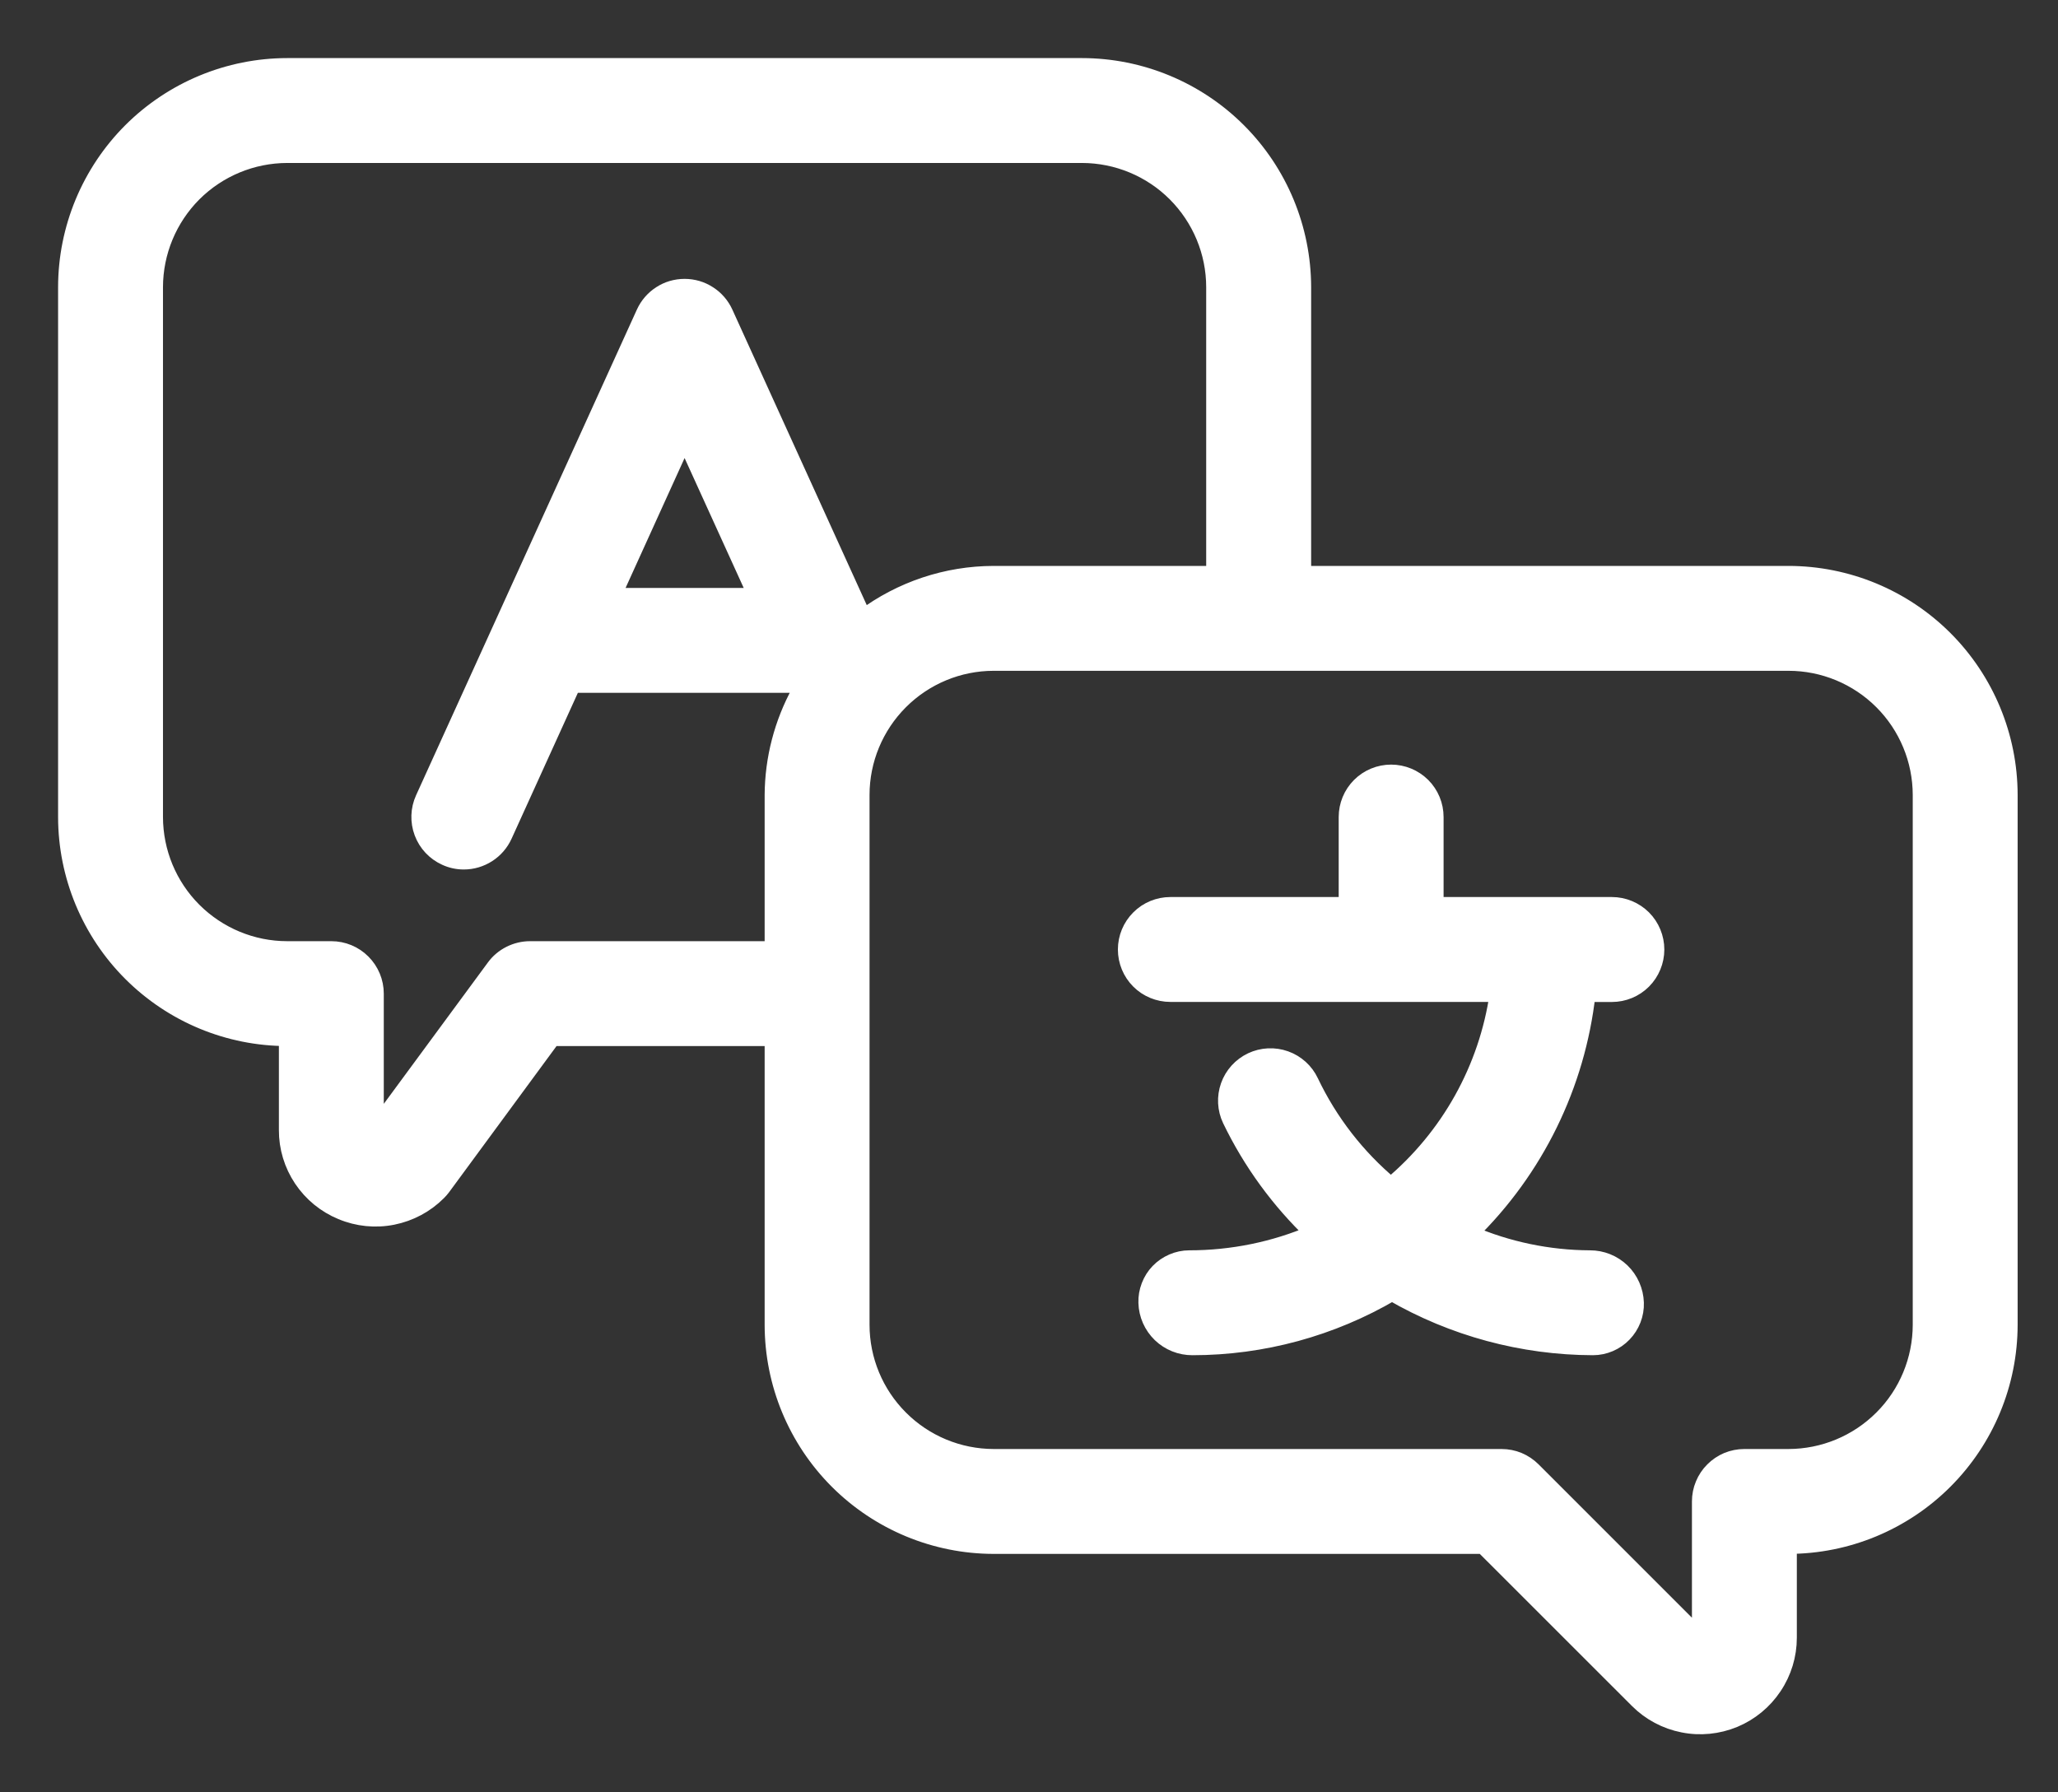
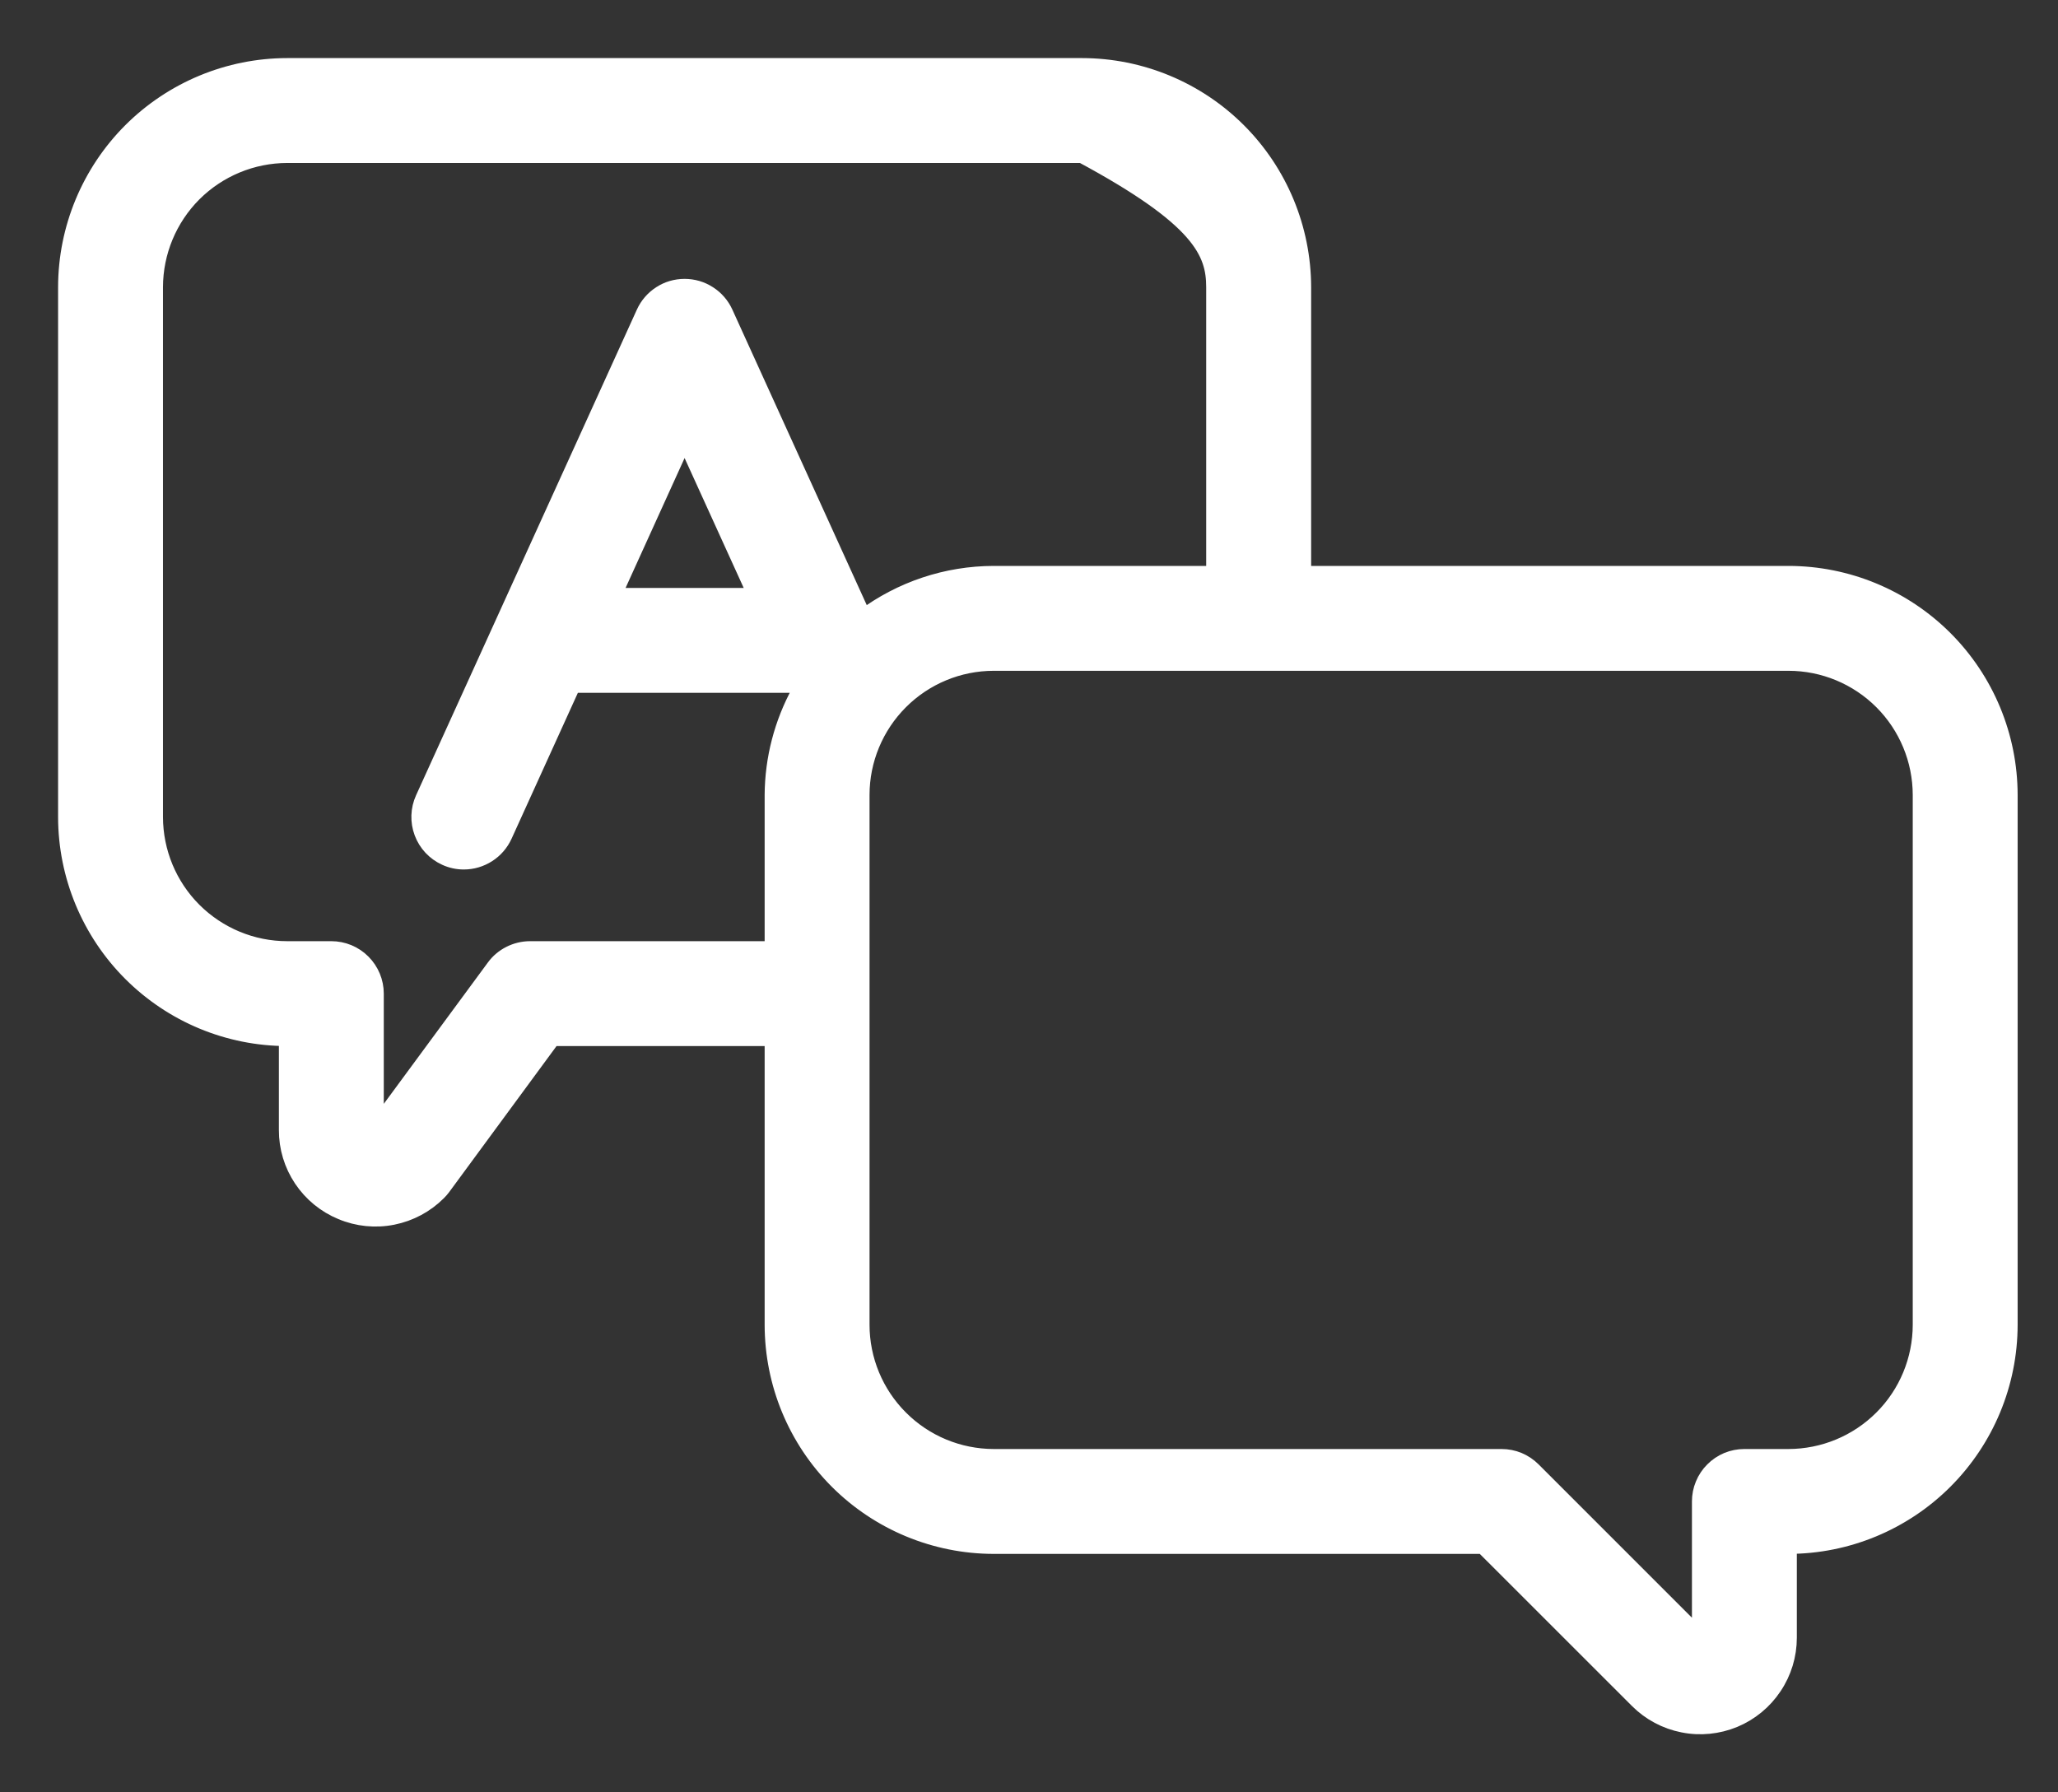
<svg xmlns="http://www.w3.org/2000/svg" width="31" height="27" viewBox="0 0 31 27" fill="none">
  <rect x="0" y="0" width="31" height="27" fill="#333333" stroke="none" />
-   <path d="M26.941 8.65H19.625V4.326C19.623 3.444 19.273 2.599 18.649 1.975C18.026 1.352 17.18 1.001 16.299 1H4.326C3.444 1.001 2.599 1.352 1.975 1.975C1.352 2.599 1.001 3.444 1 4.326V12.308C1.001 13.19 1.352 14.035 1.975 14.658C2.599 15.282 3.444 15.633 4.326 15.633V17.023C4.325 17.286 4.403 17.543 4.549 17.761C4.695 17.979 4.902 18.149 5.145 18.249C5.389 18.351 5.657 18.378 5.916 18.326C6.175 18.274 6.413 18.147 6.599 17.96C6.623 17.936 6.645 17.911 6.665 17.884L8.32 15.633H11.643V19.957C11.644 20.839 11.994 21.684 12.618 22.308C13.241 22.931 14.087 23.282 14.968 23.283H22.342L24.671 25.611C24.857 25.797 25.093 25.923 25.352 25.974C25.609 26.026 25.877 25.999 26.12 25.899C26.363 25.798 26.57 25.628 26.716 25.409C26.863 25.191 26.941 24.933 26.941 24.671V23.283C27.823 23.282 28.668 22.931 29.291 22.308C29.915 21.684 30.266 20.839 30.267 19.957V11.975C30.266 11.094 29.915 10.248 29.292 9.625C28.668 9.001 27.823 8.651 26.941 8.65ZM7.984 14.303C7.88 14.303 7.777 14.328 7.684 14.375C7.591 14.422 7.51 14.49 7.449 14.574L5.656 17.009V14.968C5.656 14.792 5.586 14.623 5.461 14.498C5.337 14.373 5.167 14.303 4.991 14.303H4.326C3.797 14.303 3.29 14.092 2.915 13.718C2.541 13.344 2.331 12.837 2.33 12.308V4.326C2.331 3.797 2.541 3.29 2.915 2.915C3.29 2.541 3.797 2.331 4.326 2.33H16.299C16.828 2.331 17.335 2.541 17.709 2.915C18.083 3.29 18.294 3.797 18.294 4.326V8.65H14.968C14.261 8.651 13.572 8.881 13.005 9.305L10.918 4.716C10.865 4.599 10.78 4.501 10.672 4.432C10.565 4.362 10.44 4.326 10.312 4.326C10.184 4.326 10.059 4.362 9.952 4.432C9.845 4.501 9.76 4.599 9.707 4.716L6.381 12.032C6.308 12.193 6.302 12.376 6.364 12.541C6.426 12.707 6.551 12.84 6.712 12.913C6.798 12.953 6.891 12.973 6.986 12.973C7.114 12.973 7.239 12.936 7.346 12.867C7.454 12.798 7.539 12.699 7.592 12.583L8.624 10.312H12.002L12.049 10.415C11.786 10.894 11.646 11.43 11.643 11.976V14.303H7.984ZM11.397 8.982H9.229L10.312 6.598L11.397 8.982ZM28.937 19.957C28.936 20.486 28.726 20.994 28.352 21.367C27.977 21.742 27.47 21.952 26.941 21.953H26.276C26.189 21.953 26.102 21.97 26.021 22.003C25.941 22.037 25.867 22.086 25.806 22.148C25.744 22.209 25.695 22.283 25.662 22.363C25.628 22.444 25.611 22.53 25.611 22.618V24.671L23.088 22.148C23.026 22.086 22.953 22.037 22.872 22.003C22.792 21.97 22.705 21.953 22.618 21.953H14.968C14.439 21.952 13.932 21.742 13.558 21.367C13.184 20.994 12.973 20.486 12.973 19.957V11.975C12.973 11.446 13.184 10.939 13.558 10.565C13.932 10.191 14.439 9.98 14.968 9.98H26.941C27.47 9.98 27.978 10.191 28.352 10.565C28.726 10.939 28.936 11.446 28.937 11.975V19.957Z" fill="white" stroke="white" stroke-width="0.25" />
-   <path d="M24.281 13.638H21.62V12.308C21.62 12.131 21.55 11.962 21.425 11.837C21.3 11.713 21.131 11.643 20.955 11.643C20.778 11.643 20.609 11.713 20.485 11.837C20.36 11.962 20.29 12.131 20.29 12.308V13.638H17.629C17.453 13.638 17.283 13.708 17.159 13.833C17.034 13.958 16.964 14.127 16.964 14.303C16.964 14.48 17.034 14.649 17.159 14.774C17.283 14.898 17.453 14.968 17.629 14.968H22.565C22.402 16.099 21.827 17.128 20.951 17.861C20.439 17.433 20.025 16.899 19.738 16.296C19.663 16.137 19.527 16.014 19.361 15.955C19.195 15.896 19.012 15.905 18.853 15.98C18.693 16.056 18.57 16.192 18.511 16.358C18.452 16.524 18.461 16.707 18.537 16.866C18.846 17.507 19.269 18.087 19.784 18.578C19.193 18.831 18.557 18.96 17.914 18.96C17.828 18.96 17.743 18.978 17.664 19.012C17.585 19.046 17.513 19.095 17.453 19.157C17.393 19.219 17.347 19.292 17.316 19.373C17.285 19.453 17.27 19.539 17.273 19.625C17.278 19.804 17.353 19.973 17.482 20.098C17.611 20.222 17.783 20.291 17.962 20.29C19.019 20.29 20.056 20.007 20.968 19.472C21.888 20.005 22.932 20.287 23.995 20.29C24.081 20.29 24.167 20.272 24.246 20.238C24.325 20.204 24.397 20.155 24.456 20.093C24.516 20.031 24.563 19.957 24.594 19.877C24.625 19.797 24.64 19.711 24.637 19.625C24.631 19.446 24.556 19.276 24.428 19.152C24.299 19.028 24.127 18.959 23.948 18.96C23.326 18.957 22.71 18.829 22.139 18.583C23.129 17.62 23.755 16.342 23.909 14.969H24.28C24.457 14.969 24.626 14.899 24.751 14.774C24.875 14.649 24.945 14.48 24.945 14.304C24.945 14.127 24.875 13.958 24.751 13.833C24.626 13.709 24.457 13.638 24.28 13.638L24.281 13.638Z" fill="white" stroke="white" stroke-width="0.25" />
+   <path d="M26.941 8.65H19.625V4.326C19.623 3.444 19.273 2.599 18.649 1.975C18.026 1.352 17.18 1.001 16.299 1H4.326C3.444 1.001 2.599 1.352 1.975 1.975C1.352 2.599 1.001 3.444 1 4.326V12.308C1.001 13.19 1.352 14.035 1.975 14.658C2.599 15.282 3.444 15.633 4.326 15.633V17.023C4.325 17.286 4.403 17.543 4.549 17.761C4.695 17.979 4.902 18.149 5.145 18.249C5.389 18.351 5.657 18.378 5.916 18.326C6.175 18.274 6.413 18.147 6.599 17.96C6.623 17.936 6.645 17.911 6.665 17.884L8.32 15.633H11.643V19.957C11.644 20.839 11.994 21.684 12.618 22.308C13.241 22.931 14.087 23.282 14.968 23.283H22.342L24.671 25.611C24.857 25.797 25.093 25.923 25.352 25.974C25.609 26.026 25.877 25.999 26.12 25.899C26.363 25.798 26.57 25.628 26.716 25.409C26.863 25.191 26.941 24.933 26.941 24.671V23.283C27.823 23.282 28.668 22.931 29.291 22.308C29.915 21.684 30.266 20.839 30.267 19.957V11.975C30.266 11.094 29.915 10.248 29.292 9.625C28.668 9.001 27.823 8.651 26.941 8.65ZM7.984 14.303C7.88 14.303 7.777 14.328 7.684 14.375C7.591 14.422 7.51 14.49 7.449 14.574L5.656 17.009V14.968C5.656 14.792 5.586 14.623 5.461 14.498C5.337 14.373 5.167 14.303 4.991 14.303H4.326C3.797 14.303 3.29 14.092 2.915 13.718C2.541 13.344 2.331 12.837 2.33 12.308V4.326C2.331 3.797 2.541 3.29 2.915 2.915C3.29 2.541 3.797 2.331 4.326 2.33H16.299C18.083 3.29 18.294 3.797 18.294 4.326V8.65H14.968C14.261 8.651 13.572 8.881 13.005 9.305L10.918 4.716C10.865 4.599 10.78 4.501 10.672 4.432C10.565 4.362 10.44 4.326 10.312 4.326C10.184 4.326 10.059 4.362 9.952 4.432C9.845 4.501 9.76 4.599 9.707 4.716L6.381 12.032C6.308 12.193 6.302 12.376 6.364 12.541C6.426 12.707 6.551 12.84 6.712 12.913C6.798 12.953 6.891 12.973 6.986 12.973C7.114 12.973 7.239 12.936 7.346 12.867C7.454 12.798 7.539 12.699 7.592 12.583L8.624 10.312H12.002L12.049 10.415C11.786 10.894 11.646 11.43 11.643 11.976V14.303H7.984ZM11.397 8.982H9.229L10.312 6.598L11.397 8.982ZM28.937 19.957C28.936 20.486 28.726 20.994 28.352 21.367C27.977 21.742 27.47 21.952 26.941 21.953H26.276C26.189 21.953 26.102 21.97 26.021 22.003C25.941 22.037 25.867 22.086 25.806 22.148C25.744 22.209 25.695 22.283 25.662 22.363C25.628 22.444 25.611 22.53 25.611 22.618V24.671L23.088 22.148C23.026 22.086 22.953 22.037 22.872 22.003C22.792 21.97 22.705 21.953 22.618 21.953H14.968C14.439 21.952 13.932 21.742 13.558 21.367C13.184 20.994 12.973 20.486 12.973 19.957V11.975C12.973 11.446 13.184 10.939 13.558 10.565C13.932 10.191 14.439 9.98 14.968 9.98H26.941C27.47 9.98 27.978 10.191 28.352 10.565C28.726 10.939 28.936 11.446 28.937 11.975V19.957Z" fill="white" stroke="white" stroke-width="0.25" />
</svg>